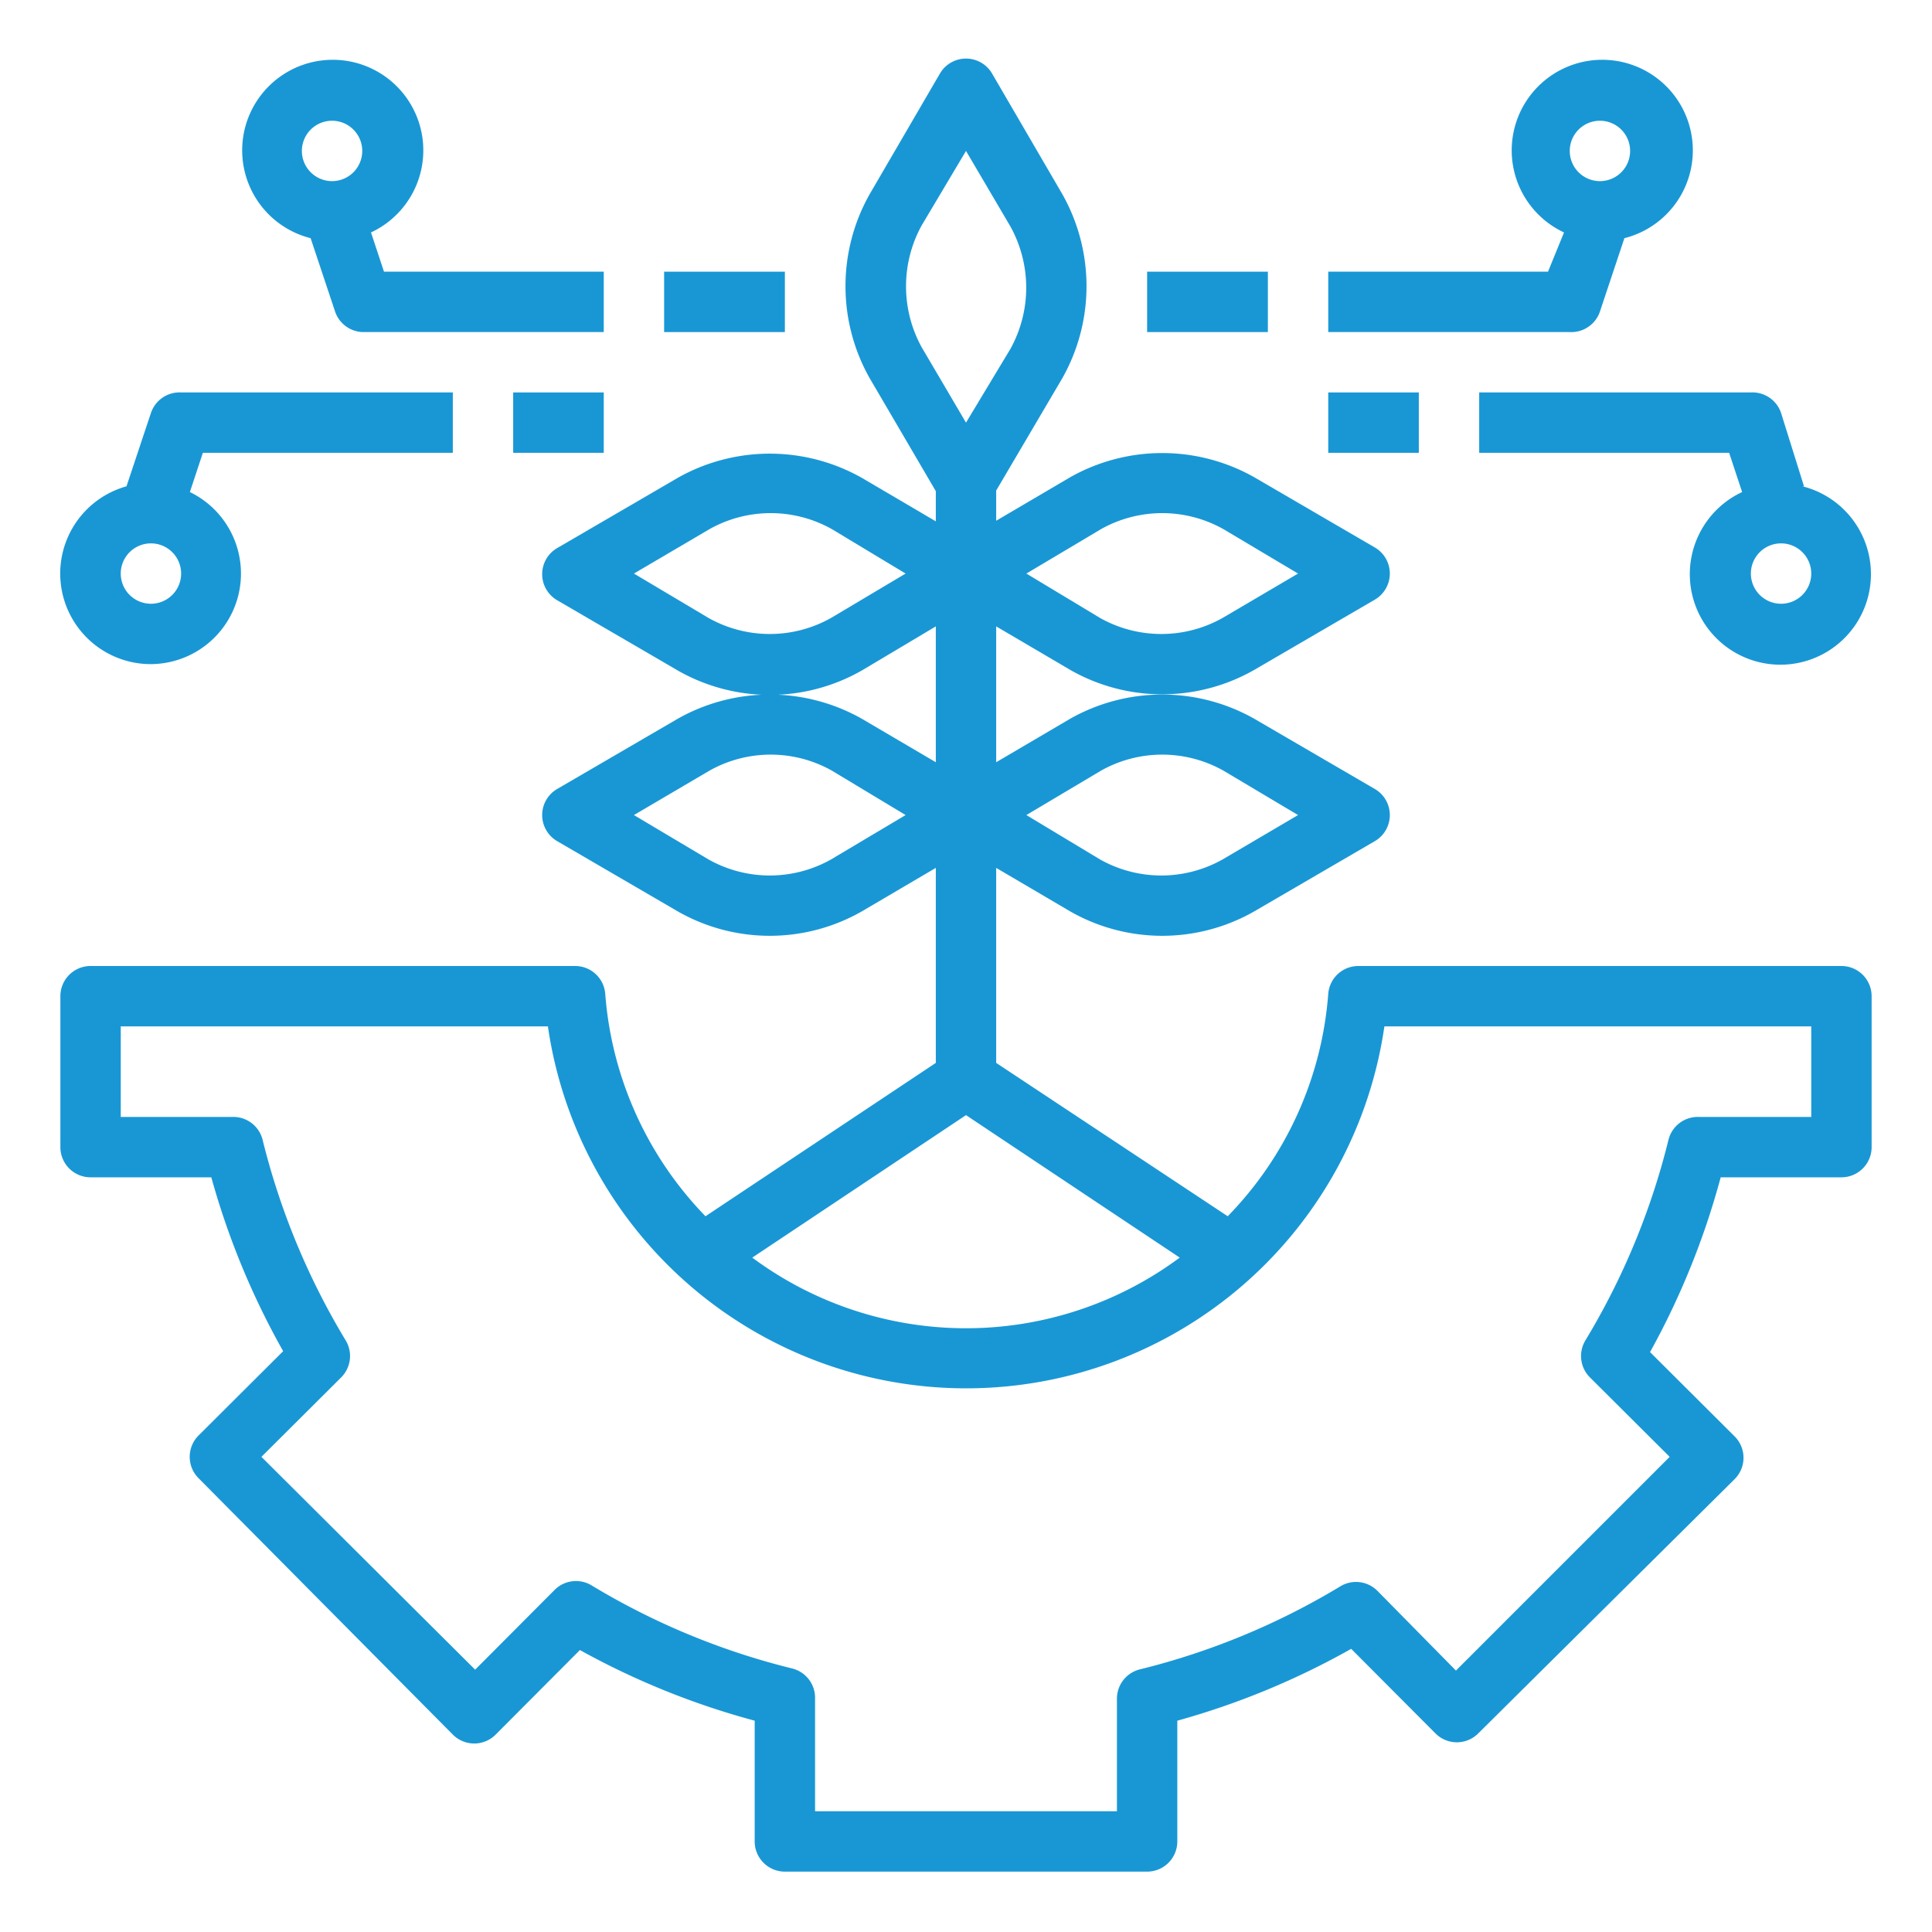
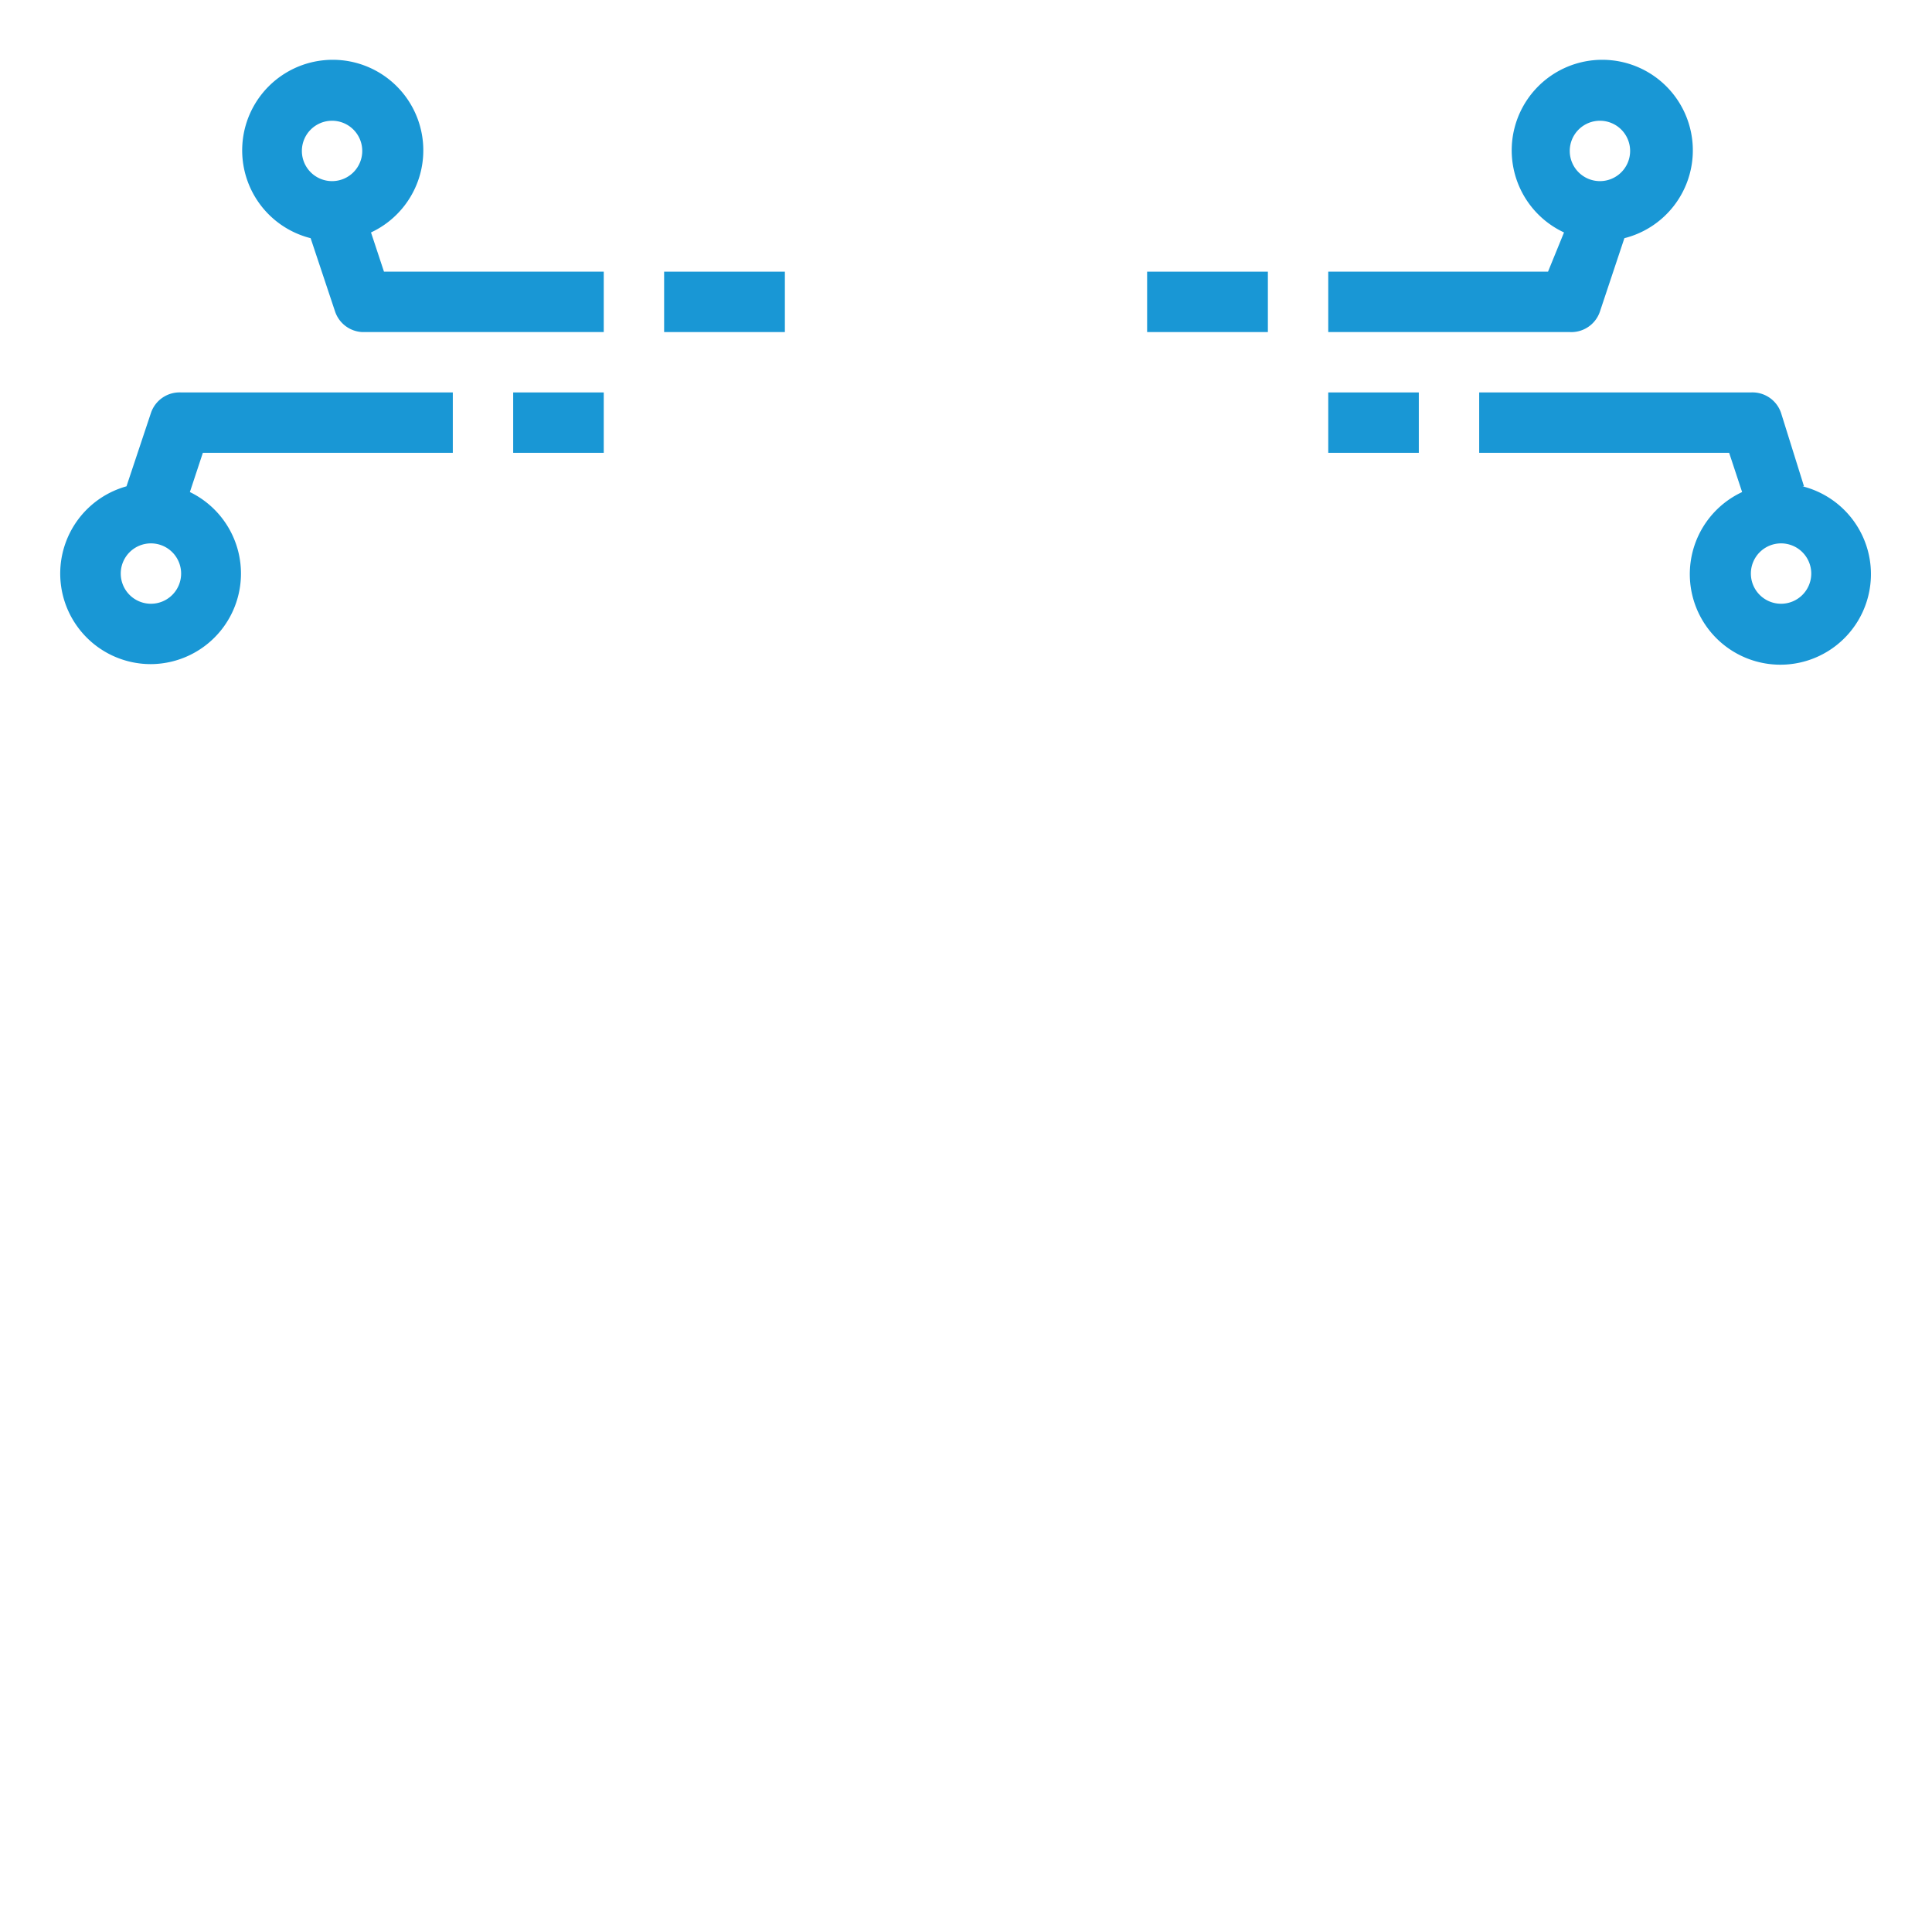
<svg xmlns="http://www.w3.org/2000/svg" data-name="Layer 1" id="Layer_1" viewBox="0 0 64 64" width="300" height="300">
  <g width="100%" height="100%" transform="matrix(1,0,0,1,0,0)">
-     <path d="M61,32H45a1,1,0,0,0-1,.92,11.82,11.82,0,0,1-3.33,7.37L33,35.21V28.75l2.45,1.44a6.15,6.15,0,0,0,6.1,0l4-2.33a1,1,0,0,0,0-1.72l-4-2.33a6.2,6.2,0,0,0-6.1,0L33,25.25v-4.5l2.45,1.44a6.15,6.15,0,0,0,6.1,0l4-2.33a1,1,0,0,0,0-1.72l-4-2.33a6.2,6.2,0,0,0-6.1,0L33,17.25v-1l2.19-3.72a6.2,6.2,0,0,0,0-6.1l-2.33-4a1,1,0,0,0-1.72,0l-2.33,4a6.2,6.2,0,0,0,0,6.1L31,16.27v1l-2.45-1.44a6.2,6.2,0,0,0-6.1,0l-4,2.33a1,1,0,0,0,0,1.72l4,2.33a6.15,6.15,0,0,0,6.1,0L31,20.75v4.5l-2.45-1.44a6.2,6.2,0,0,0-6.1,0l-4,2.33a1,1,0,0,0,0,1.72l4,2.33a6.15,6.15,0,0,0,6.1,0L31,28.75v6.46l-7.63,5.08a11.87,11.87,0,0,1-3.32-7.36,1,1,0,0,0-1-.93H3a1,1,0,0,0-1,1v5a1,1,0,0,0,1,1H7a25.72,25.72,0,0,0,2.38,5.76l-2.8,2.79a1,1,0,0,0,0,1.42L15,57.46a1,1,0,0,0,1.42,0l2.79-2.8A25.72,25.72,0,0,0,25,57v4a1,1,0,0,0,1,1H38a1,1,0,0,0,1-1V57a25.72,25.72,0,0,0,5.76-2.38l2.79,2.8a1,1,0,0,0,1.42,0L57.46,49a1,1,0,0,0,0-1.42l-2.8-2.79A25.72,25.72,0,0,0,57,39h4a1,1,0,0,0,1-1V33A1,1,0,0,0,61,32ZM39.08,41.66a11.88,11.88,0,0,1-14.16,0L32,36.94ZM36.47,25.53a4.14,4.14,0,0,1,4.06,0L43,27l-2.5,1.47a4.14,4.14,0,0,1-4.06,0L34,27Zm0-8a4.14,4.14,0,0,1,4.06,0L43,19l-2.5,1.47a4.14,4.14,0,0,1-4.06,0L34,19ZM30.53,7.47,32,5l1.47,2.5a4.19,4.19,0,0,1,0,4.06L32,14l-1.47-2.5A4.19,4.19,0,0,1,30.53,7.47Zm-3,13a4.14,4.14,0,0,1-4.06,0L21,19l2.5-1.47a4.14,4.14,0,0,1,4.06,0L30,19Zm0,8a4.14,4.14,0,0,1-4.06,0L21,27l2.5-1.47a4.14,4.14,0,0,1,4.06,0L30,27ZM60,37H56.27a1,1,0,0,0-1,.76,23.9,23.9,0,0,1-2.75,6.64,1,1,0,0,0,.15,1.23l2.64,2.63-7.08,7.08L45.63,52.7a1,1,0,0,0-1.23-.15,23.9,23.9,0,0,1-6.64,2.75,1,1,0,0,0-.76,1V60H27V56.27a1,1,0,0,0-.76-1,23.9,23.9,0,0,1-6.64-2.75,1,1,0,0,0-1.23.15l-2.63,2.64L8.66,48.26l2.64-2.63a1,1,0,0,0,.15-1.23A23.9,23.9,0,0,1,8.7,37.76a1,1,0,0,0-1-.76H4V34H18.15a14,14,0,0,0,27.71,0H60Z" fill="#1997d5" fill-opacity="1" data-original-color="#000000ff" stroke="none" stroke-opacity="1" />
    <path d="M53,10.32l.81-2.43a3,3,0,1,0-2-.19L51.28,9H44v2h8A1,1,0,0,0,53,10.32ZM53,4a1,1,0,1,1-1,1A1,1,0,0,1,53,4Z" fill="#1997d5" fill-opacity="1" data-original-color="#000000ff" stroke="none" stroke-opacity="1" />
    <path d="M59.76,16.11,59,13.68A1,1,0,0,0,58,13H49v2h8.28l.43,1.3a3,3,0,1,0,2-.19ZM59,20a1,1,0,1,1,1-1A1,1,0,0,1,59,20Z" fill="#1997d5" fill-opacity="1" data-original-color="#000000ff" stroke="none" stroke-opacity="1" />
    <rect height="2" width="4" x="38" y="9" fill="#1997d5" fill-opacity="1" data-original-color="#000000ff" stroke="none" stroke-opacity="1" />
    <rect height="2" width="3" x="44" y="13" fill="#1997d5" fill-opacity="1" data-original-color="#000000ff" stroke="none" stroke-opacity="1" />
    <path d="M20,9H12.72l-.43-1.3a3,3,0,1,0-2,.19l.81,2.43A1,1,0,0,0,12,11h8ZM11,4a1,1,0,1,1-1,1A1,1,0,0,1,11,4Z" fill="#1997d5" fill-opacity="1" data-original-color="#000000ff" stroke="none" stroke-opacity="1" />
    <path d="M5,22a3,3,0,0,0,1.29-5.7L6.72,15H15V13H6a1,1,0,0,0-1,.68l-.81,2.43A3,3,0,0,0,5,22Zm0-4a1,1,0,1,1-1,1A1,1,0,0,1,5,18Z" fill="#1997d5" fill-opacity="1" data-original-color="#000000ff" stroke="none" stroke-opacity="1" />
    <rect height="2" width="4" x="22" y="9" fill="#1997d5" fill-opacity="1" data-original-color="#000000ff" stroke="none" stroke-opacity="1" />
    <rect height="2" width="3" x="17" y="13" fill="#1997d5" fill-opacity="1" data-original-color="#000000ff" stroke="none" stroke-opacity="1" />
  </g>
</svg>